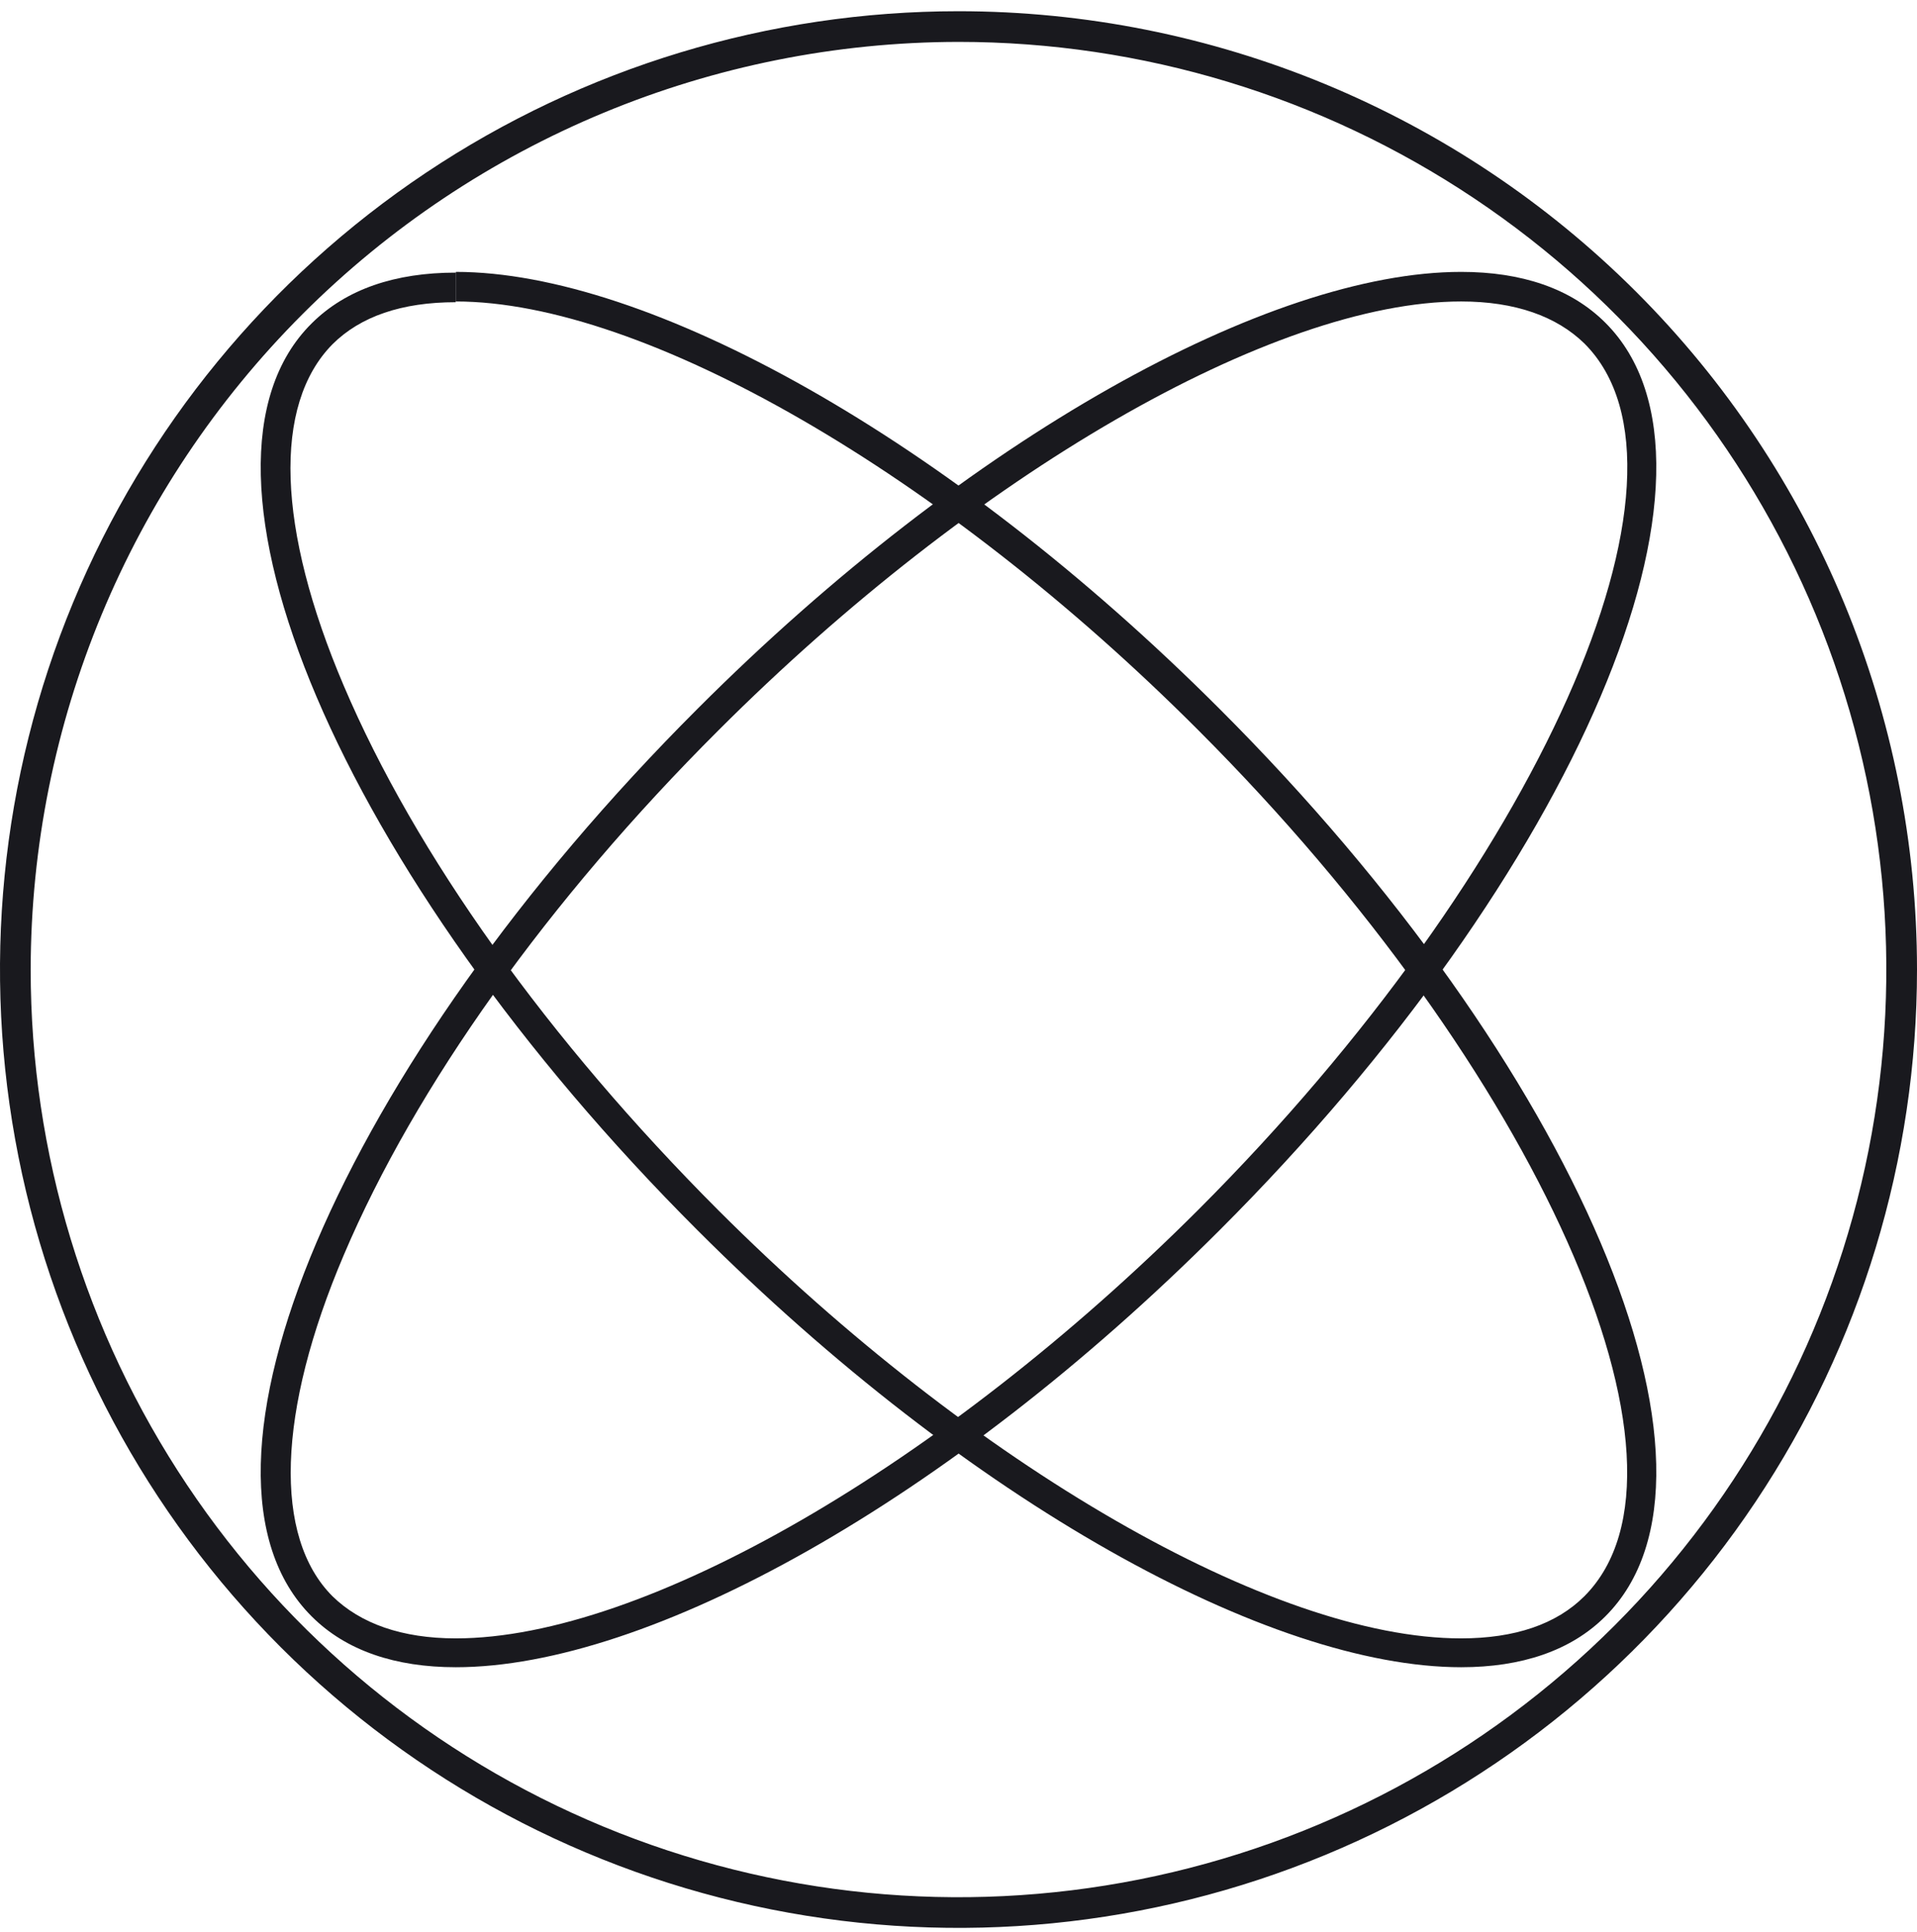
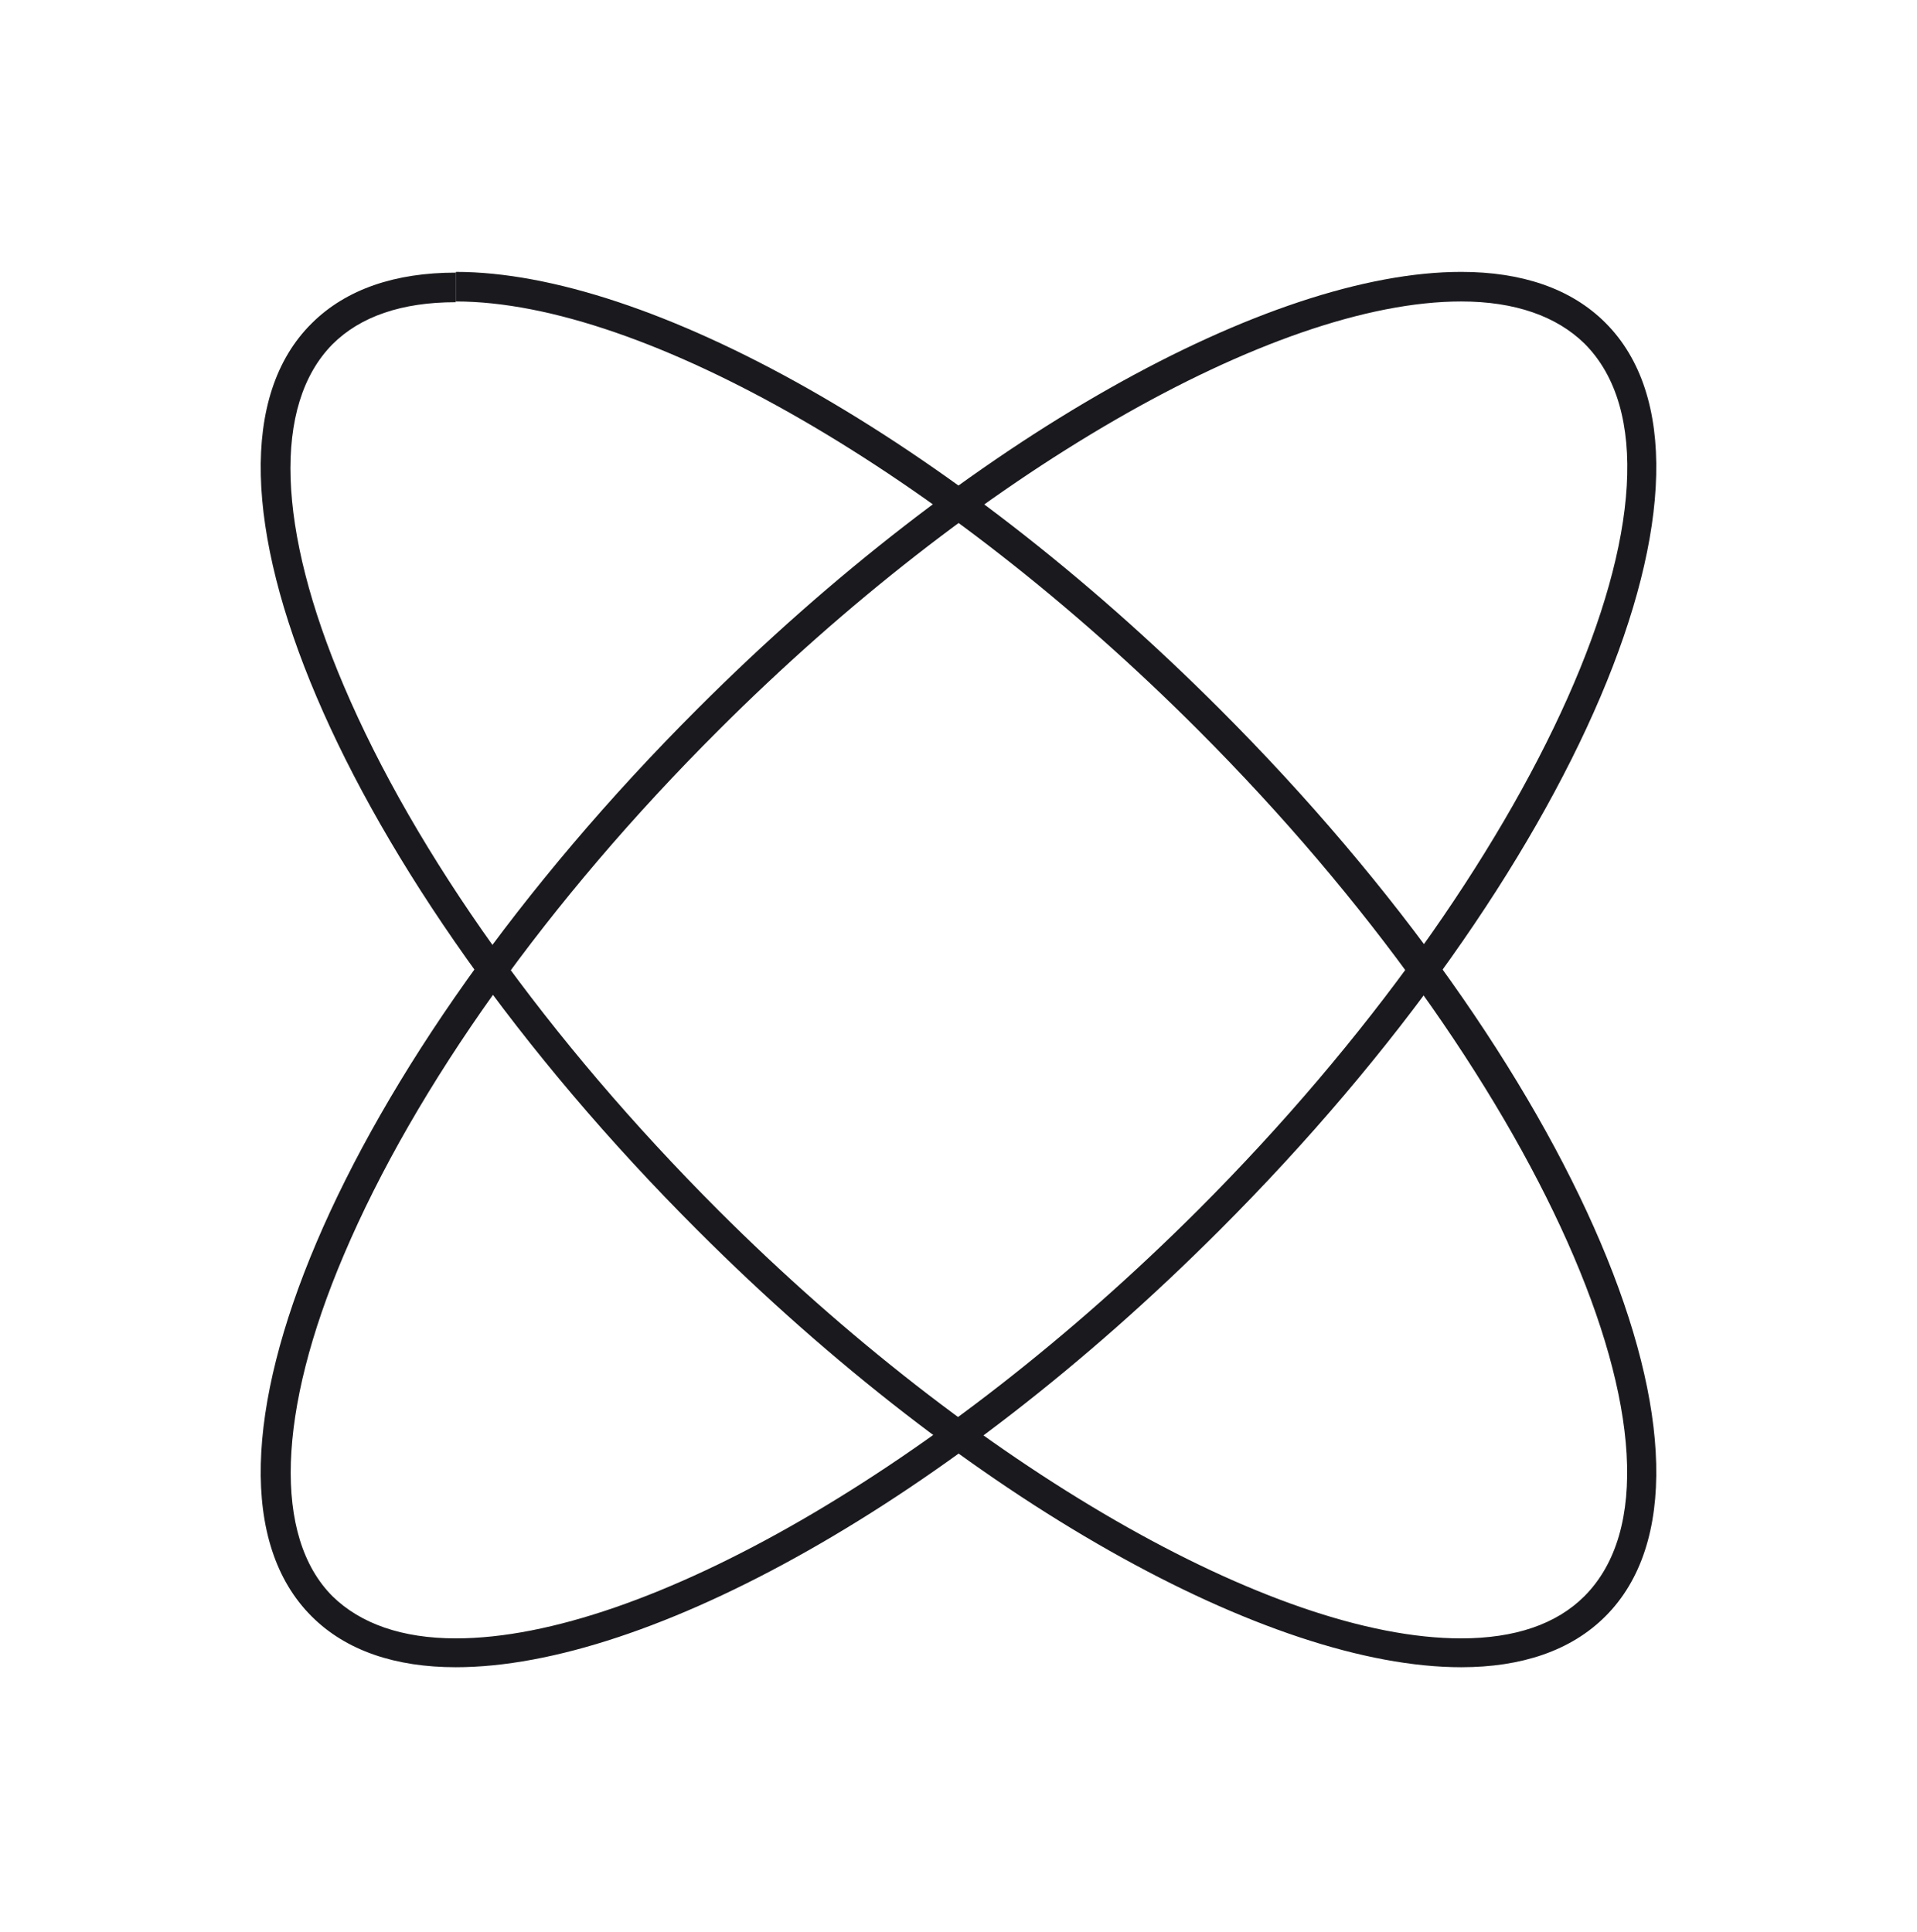
<svg xmlns="http://www.w3.org/2000/svg" width="125" height="126" viewBox="0 0 125 126" fill="none">
  <g clip-path="url(#clip0_116_1395)">
    <path d="M95.277 19.661C98.787 19.661 101.497 20.625 103.32 22.409C111.796 30.896 100.273 56.751 78.151 78.884C61.449 95.578 41.989 106.851 29.723 106.851C26.212 106.851 23.503 105.887 21.68 104.103C17.823 100.245 18.054 92.087 22.423 81.835C27.08 70.87 35.759 58.69 46.849 47.628C63.551 30.925 83.011 19.661 95.277 19.661ZM95.277 17.732C82.789 17.732 63.204 28.494 45.489 46.22C22.191 69.501 10.909 96.021 20.32 105.414C22.567 107.661 25.798 108.732 29.723 108.732C42.259 108.732 61.796 97.969 79.511 80.244C102.809 56.963 114.091 30.443 104.68 21.049C102.433 18.802 99.202 17.732 95.277 17.732Z" fill="#19191E" />
    <path d="M29.726 17.732V19.661C41.982 19.661 61.441 30.886 78.143 47.628C100.263 69.761 111.786 95.616 103.31 104.103C101.488 105.926 98.778 106.851 95.268 106.851C83.003 106.851 63.544 95.626 46.842 78.932C35.753 67.832 27.075 55.69 22.417 44.725C18.049 34.474 17.788 26.402 21.675 22.457C23.497 20.635 26.207 19.709 29.717 19.709V17.78M29.717 17.78C25.792 17.78 22.562 18.851 20.315 21.098C10.913 30.443 22.195 56.963 45.492 80.244C63.216 97.969 82.79 108.732 95.278 108.732C99.203 108.732 102.433 107.661 104.68 105.414C114.091 96.021 102.809 69.501 79.512 46.22C61.789 28.494 42.214 17.732 29.726 17.732L29.717 17.78Z" fill="#19191E" />
-     <path d="M62.5 2.732C74.466 2.732 86.163 6.28 96.112 12.928C106.061 19.576 113.816 29.025 118.395 40.08C122.974 51.135 124.172 63.299 121.838 75.035C119.503 86.771 113.741 97.551 105.28 106.012C96.819 114.473 86.039 120.235 74.303 122.569C62.567 124.904 50.403 123.706 39.348 119.127C28.293 114.548 18.844 106.793 12.196 96.844C5.548 86.895 2 75.198 2 63.232C2.019 47.192 8.399 31.814 19.741 20.472C31.082 9.13 46.46 2.75 62.5 2.732ZM62.5 0.732C50.139 0.732 38.055 4.397 27.777 11.265C17.499 18.133 9.488 27.894 4.758 39.314C0.027 50.735 -1.211 63.301 1.201 75.425C3.613 87.549 9.565 98.685 18.306 107.426C27.047 116.167 38.183 122.119 50.307 124.531C62.431 126.943 74.997 125.705 86.418 120.974C97.838 116.244 107.599 108.233 114.467 97.955C121.334 87.677 125 75.593 125 63.232C125 46.656 118.415 30.759 106.694 19.038C94.973 7.317 79.076 0.732 62.5 0.732V0.732Z" fill="#19191E" />
  </g>
  <defs>
    <clipPath id="clip0_116_1395">
      <rect width="125" height="125" fill="white" transform="translate(0 0.732)" />
    </clipPath>
  </defs>
</svg>